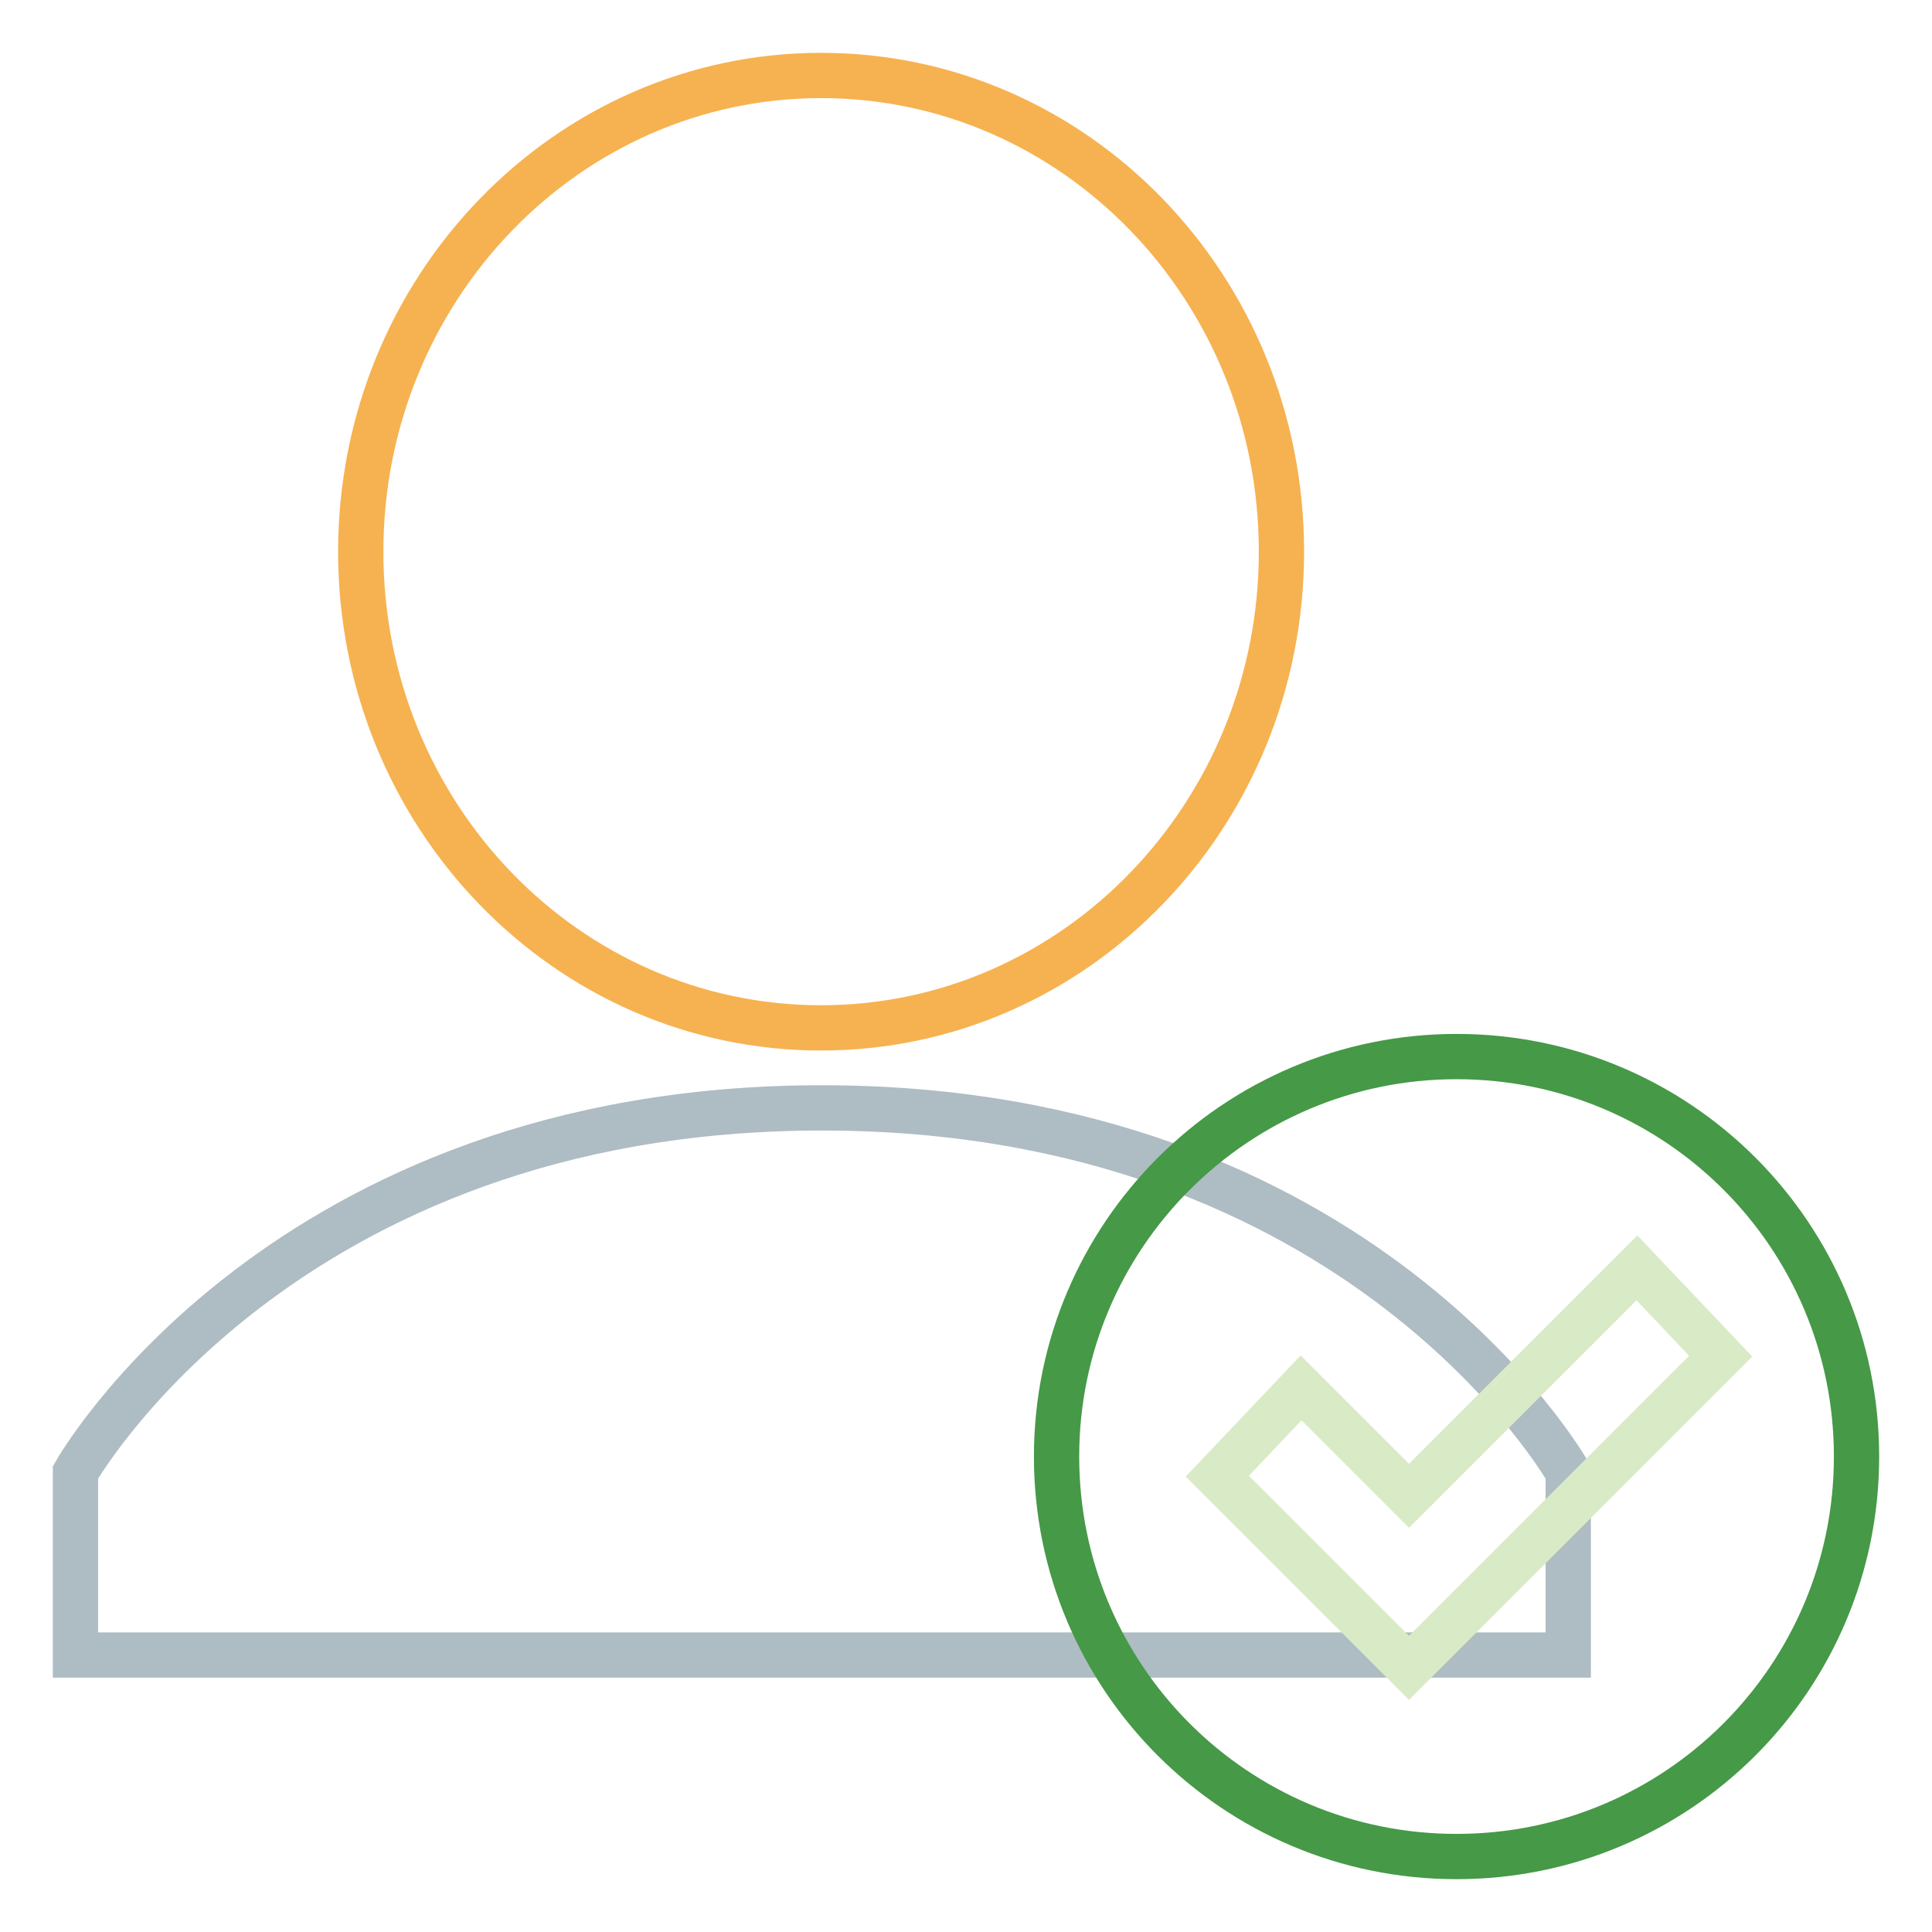
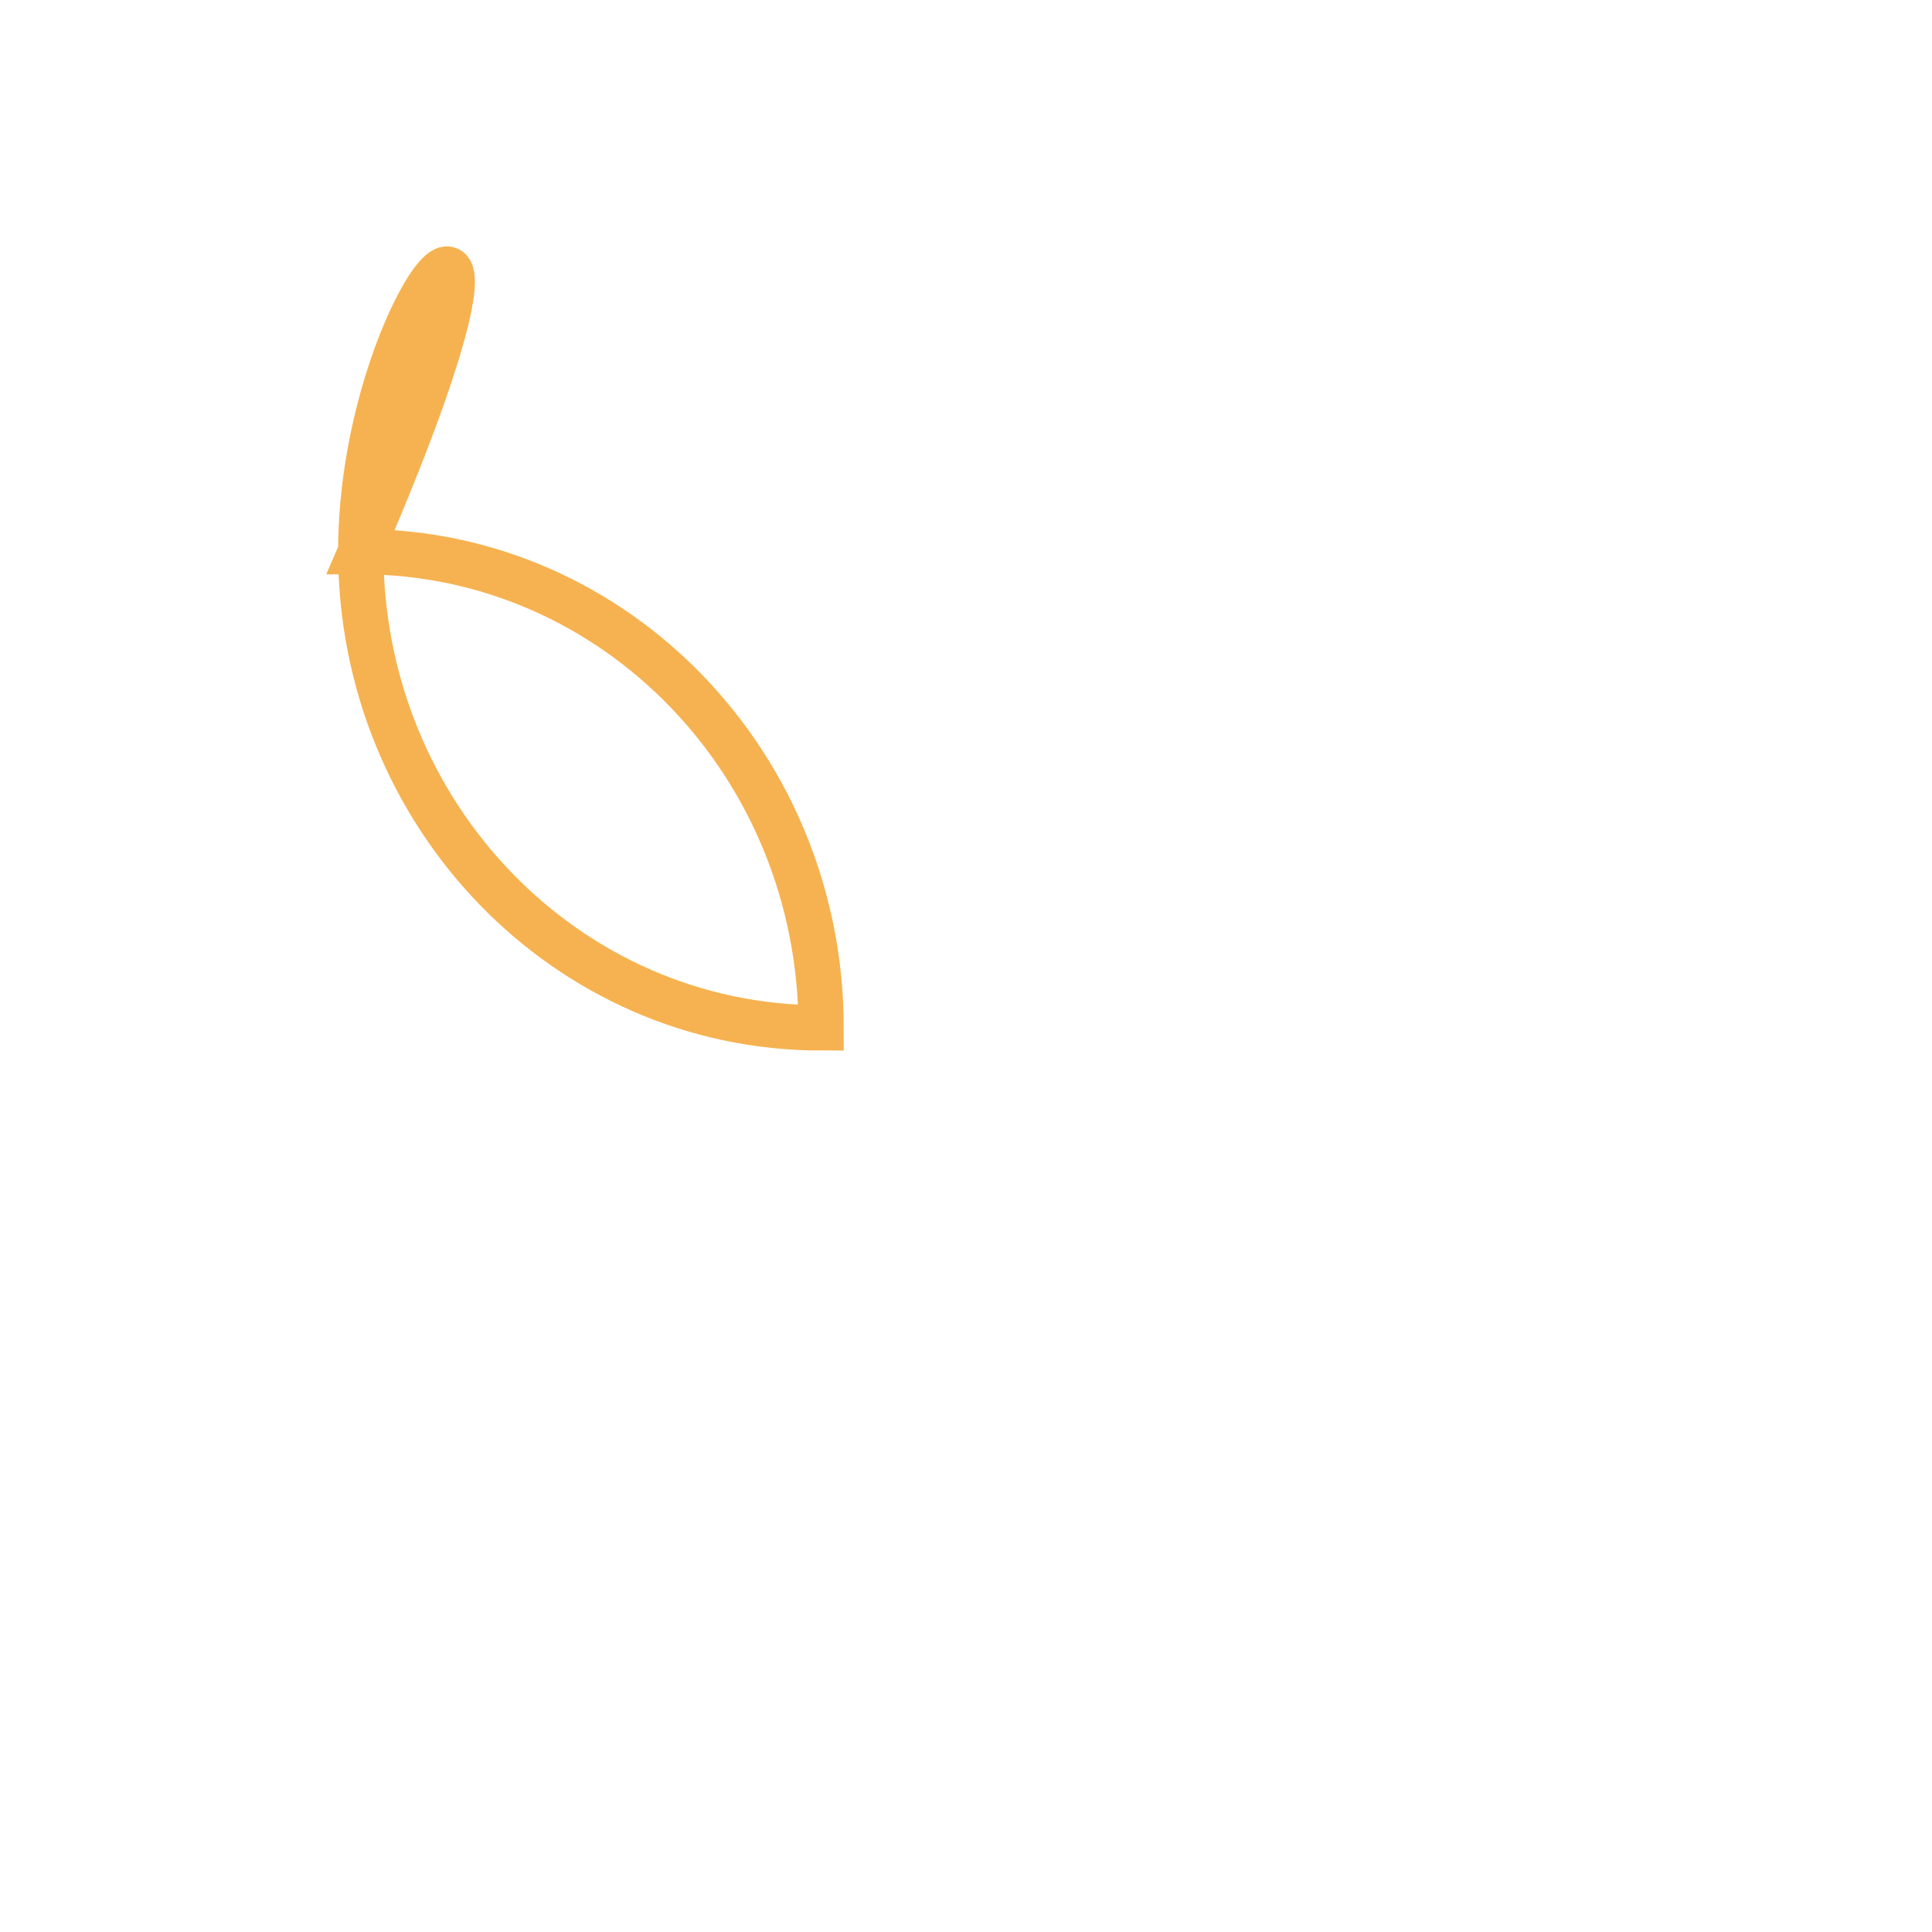
<svg xmlns="http://www.w3.org/2000/svg" version="1.1" x="0px" y="0px" viewBox="0 0 256 256" enable-background="new 0 0 256 256" xml:space="preserve">
  <g>
-     <path stroke-width="6" fill-opacity="0" stroke="#aebcc3" d="M207.8,195.1c0,0-27.2-48.3-98.9-48.3S10,195.1,10,195.1v24.2h197.8L207.8,195.1L207.8,195.1z" />
-     <path stroke-width="6" fill-opacity="0" stroke="#f6b250" d="M47.8,73.1c0,34.9,27.3,63.1,61,63.1c33.7,0,61-28.3,61-63.1c0-34.9-27.3-63.1-61-63.1 C75.1,10,47.8,38.3,47.8,73.1z" />
-     <path stroke-width="6" fill-opacity="0" stroke="#469947" d="M140,193c0,29.3,23.7,53,53,53c29.3,0,53-23.7,53-53v0c0-29.3-23.7-53-53-53C163.8,140,140,163.7,140,193 L140,193z" />
-     <path stroke-width="6" fill-opacity="0" stroke="#d9eac6" d="M216.9,168l-30.2,30.2l-14.3-14.3l-11.1,11.7l25.4,25.4l41.3-41.3L216.9,168L216.9,168z" />
+     <path stroke-width="6" fill-opacity="0" stroke="#f6b250" d="M47.8,73.1c0,34.9,27.3,63.1,61,63.1c0-34.9-27.3-63.1-61-63.1 C75.1,10,47.8,38.3,47.8,73.1z" />
  </g>
</svg>